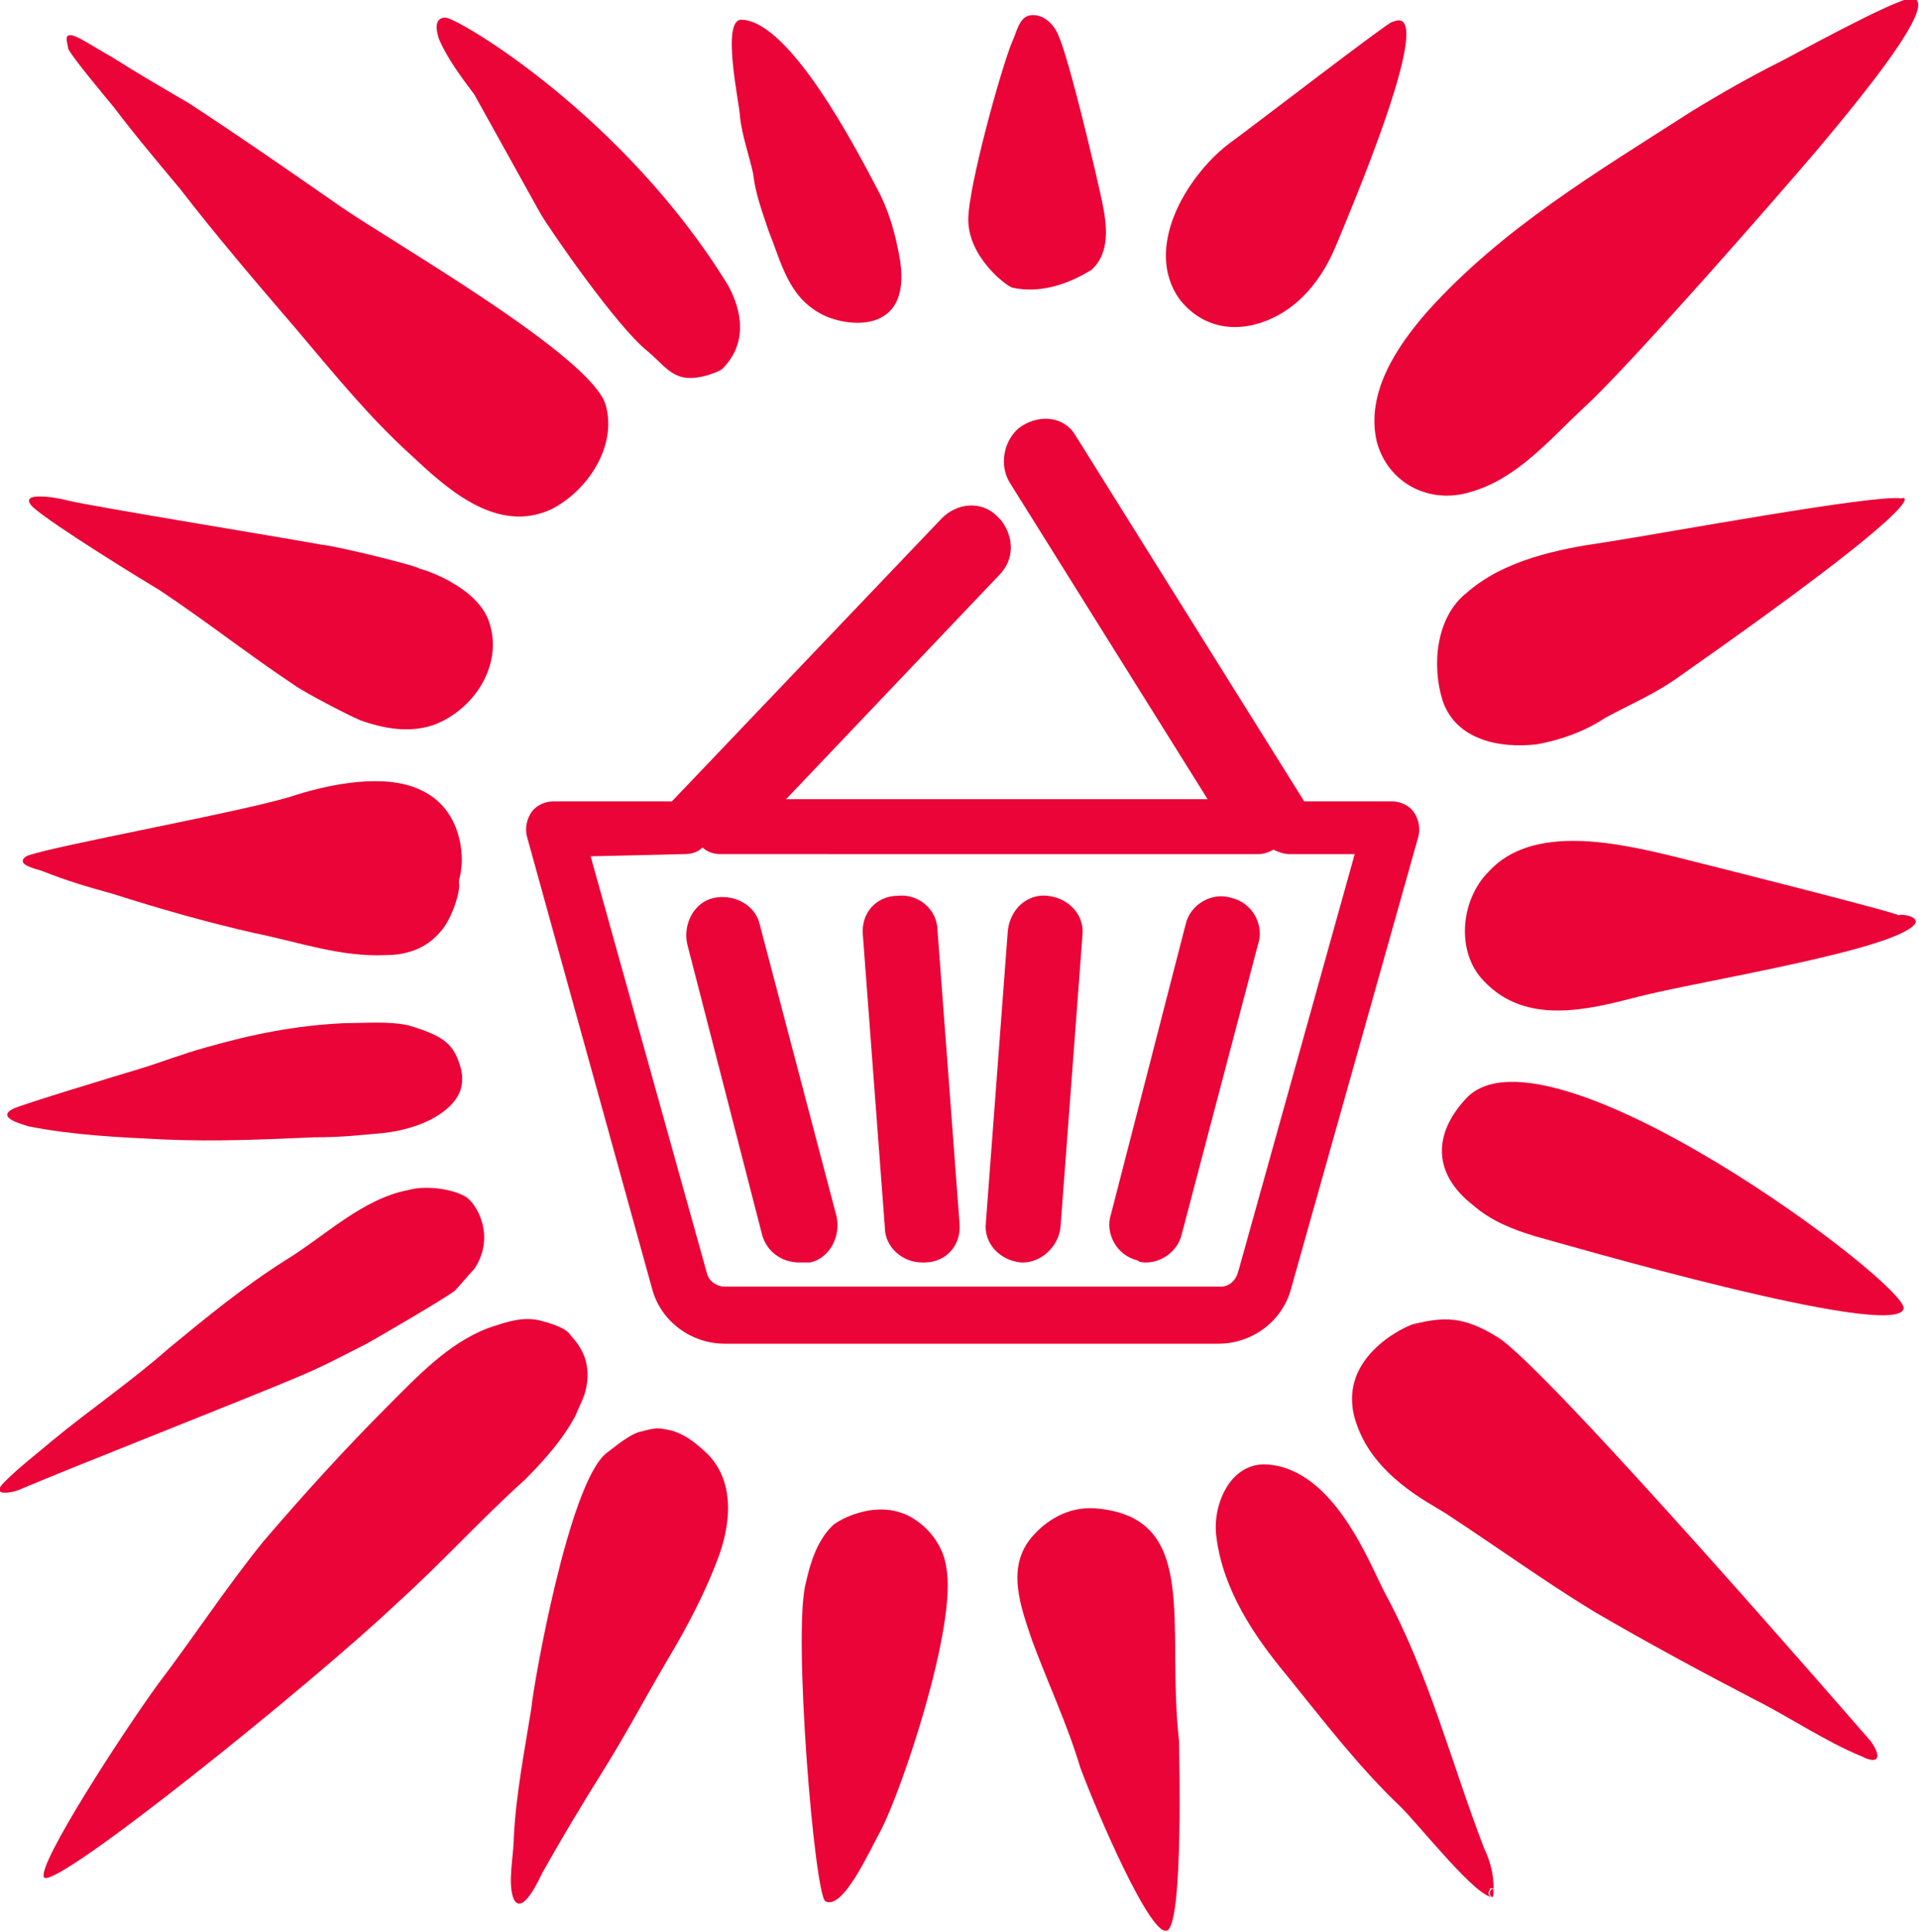
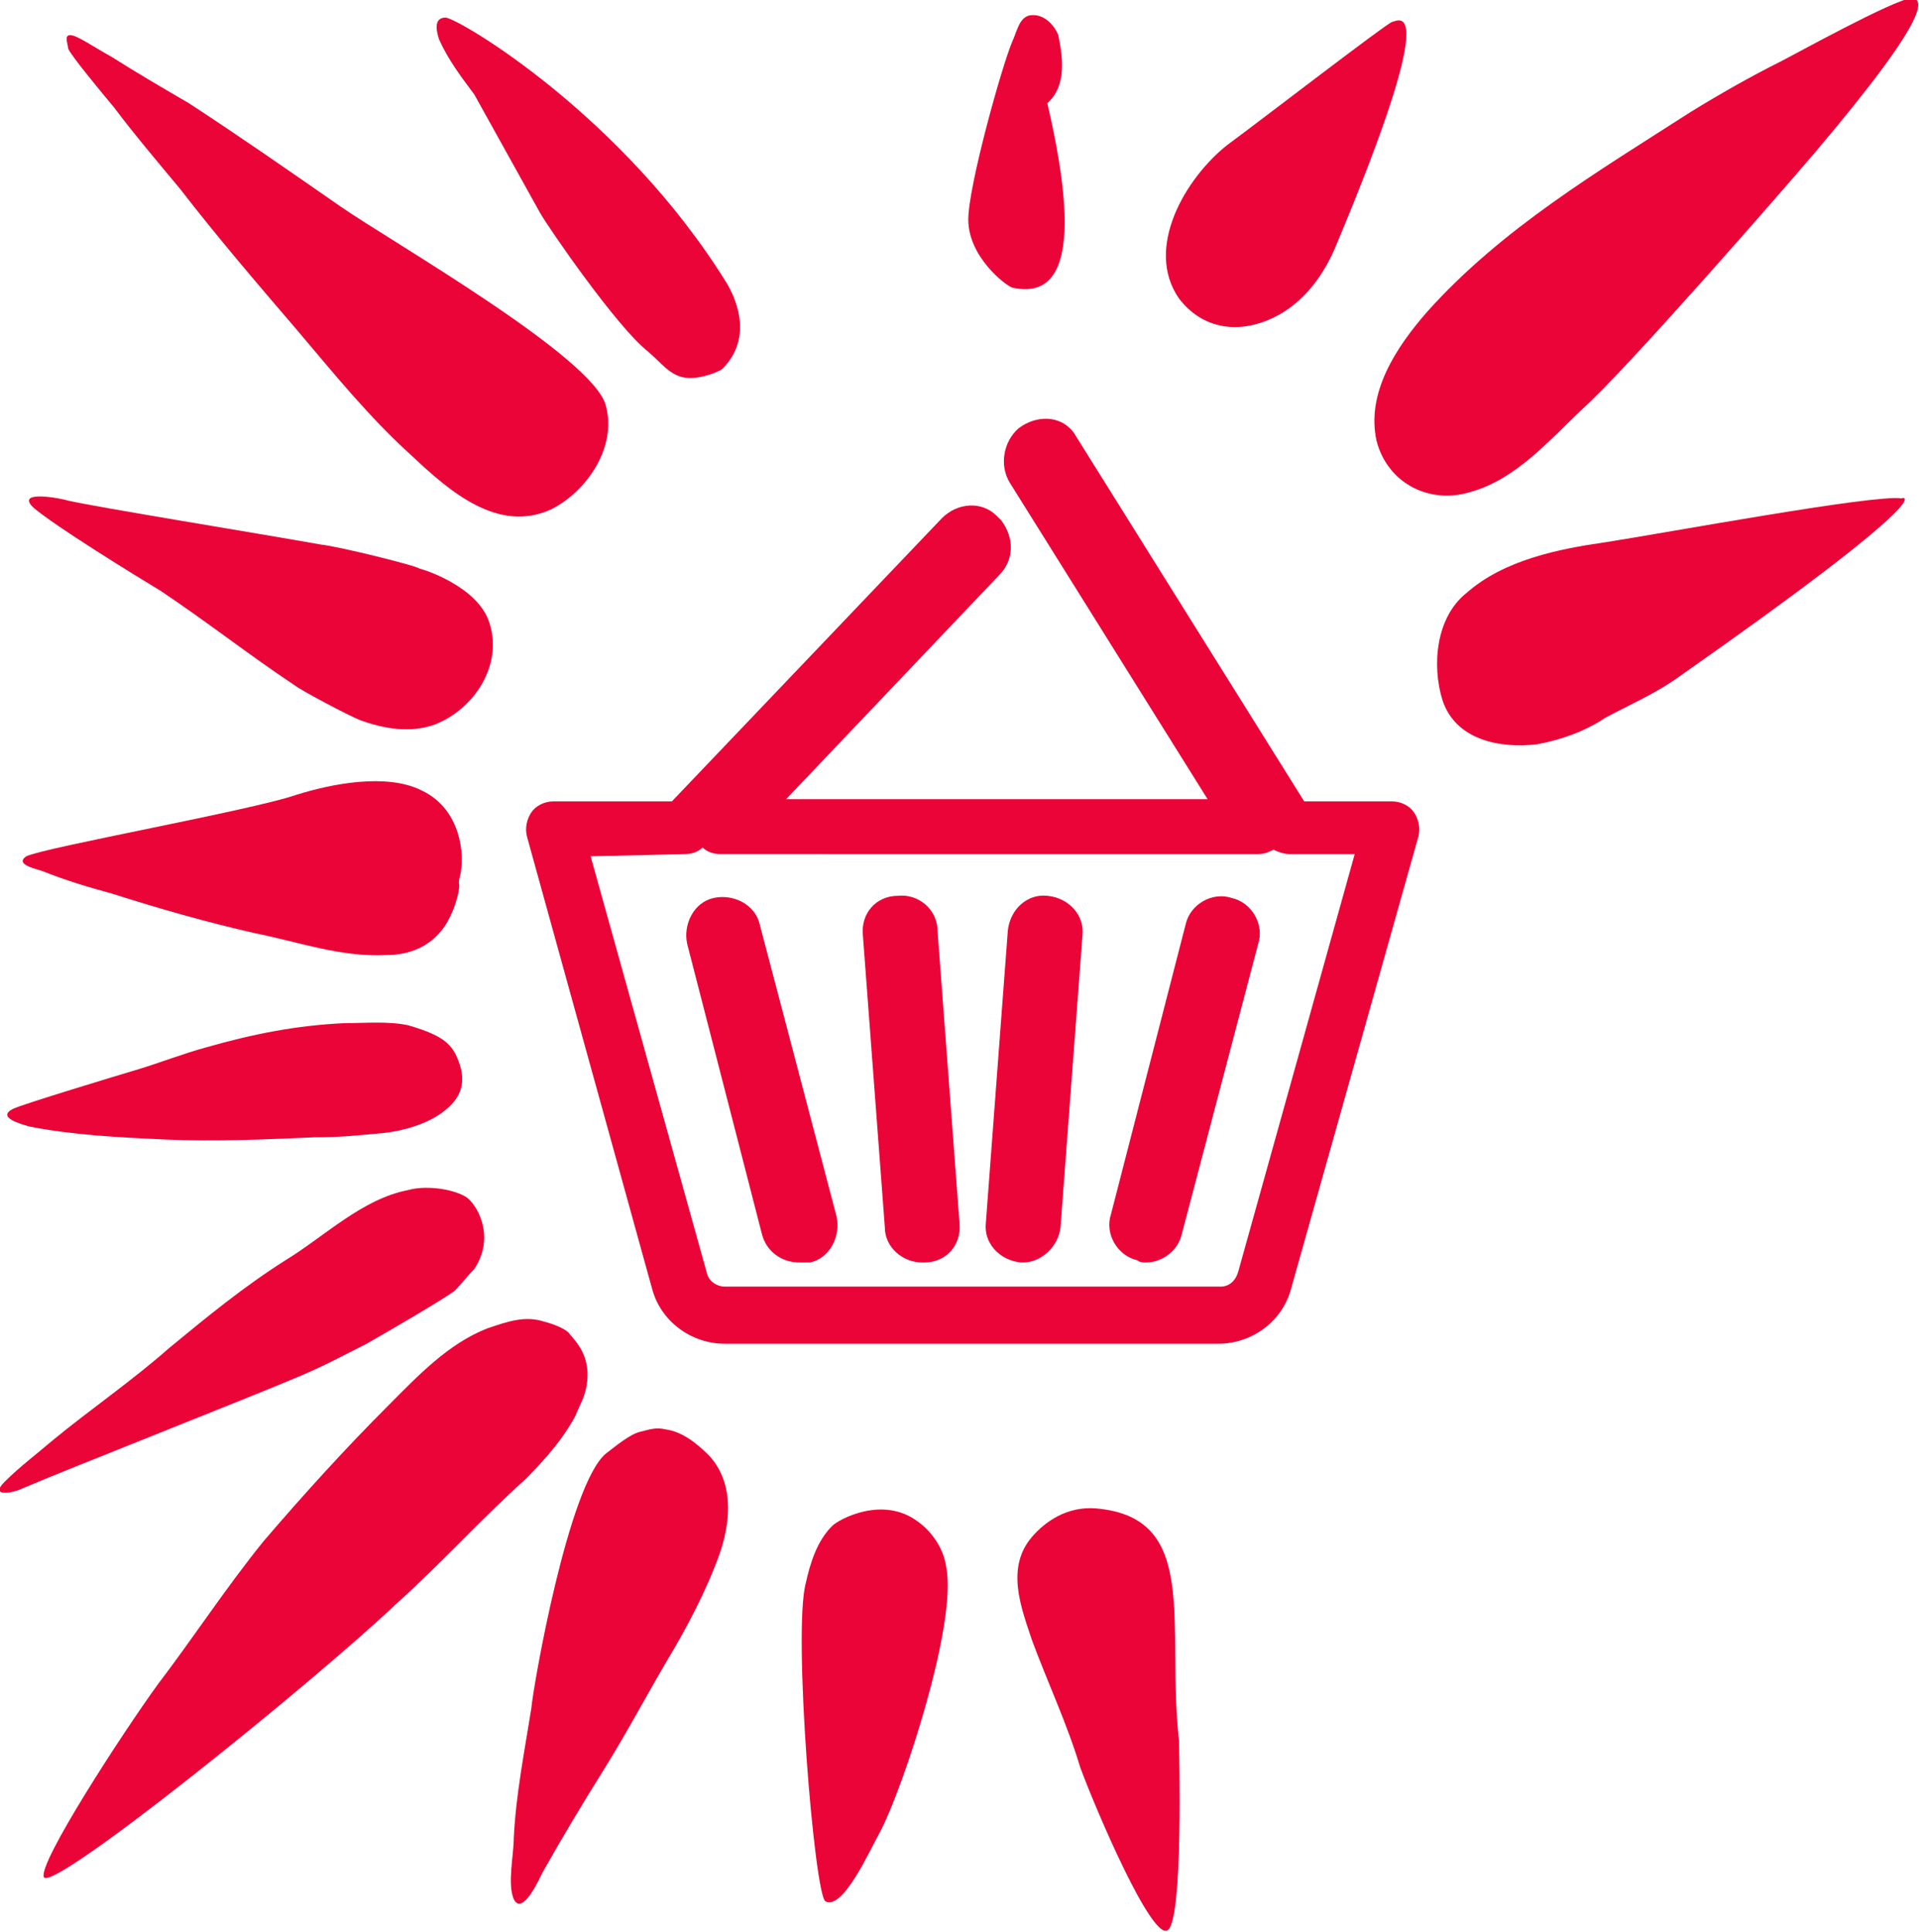
<svg xmlns="http://www.w3.org/2000/svg" version="1.1" id="Calque_1" x="0px" y="0px" viewBox="0 0 87.4 88" style="enable-background:new 0 0 87.4 88;" xml:space="preserve">
  <style type="text/css">
	.st0{fill-rule:evenodd;clip-rule:evenodd;fill:#EA0437;}
	.st1{fill:#EA0437;}
</style>
  <path class="st0" d="M82.7,6.9c-1.7,2-8.6,9.9-10.6,11.7c-1.5,1.4-3,3.2-5.1,3.8c-1.9,0.6-3.8-0.4-4.3-2.3c-0.5-2.2,0.9-4.3,2.3-5.9  c3.4-3.8,7.8-6.4,12-9.1c1.3-0.8,2.7-1.6,4.1-2.3c0.6-0.3,5.1-2.8,6-2.9C87.5,0,88.2,0.4,82.7,6.9L82.7,6.9z" />
-   <path class="st0" d="M46.1,13.1c-0.3-0.1-2-1.4-2-3.1c0-1.5,1.5-6.9,2-8.1c0.2-0.4,0.3-1.1,0.8-1.2c0.6-0.1,1.1,0.4,1.3,0.9  c0.5,1.1,1.7,6.2,2,7.6c0.2,1,0.4,2.3-0.5,3.1C49.5,12.4,47.9,13.5,46.1,13.1z" />
+   <path class="st0" d="M46.1,13.1c-0.3-0.1-2-1.4-2-3.1c0-1.5,1.5-6.9,2-8.1c0.2-0.4,0.3-1.1,0.8-1.2c0.6-0.1,1.1,0.4,1.3,0.9  c0.2,1,0.4,2.3-0.5,3.1C49.5,12.4,47.9,13.5,46.1,13.1z" />
  <path class="st0" d="M60.8,11.3c-0.6,1.4-1.6,2.7-3.1,3.3c-1.5,0.6-3,0.3-4-1c-1.6-2.3,0.3-5.5,2.2-7c1.5-1.1,7.2-5.5,7.5-5.6  C63.6,1,65.8-0.6,60.8,11.3z" />
  <path class="st0" d="M5.1,2.6C6.2,3.3,7.4,4,8.6,4.7c2.3,1.5,4.6,3.1,6.9,4.7c2.3,1.6,11.6,6.9,12.1,9.1c0.5,1.9-0.9,3.9-2.5,4.7  c-2.4,1.1-4.6-0.8-6.3-2.4C16.8,19,15.2,17,13.5,15c-1.8-2.1-3.6-4.2-5.3-6.4c-1-1.2-2.1-2.5-3-3.7c-0.5-0.6-2-2.4-2.1-2.7  C3.1,2,2.9,1.6,3.2,1.6S4.2,2.1,5.1,2.6L5.1,2.6z" />
  <path class="st0" d="M22.3,28.4c0.6,1.9-0.7,3.9-2.5,4.6c-1.1,0.4-2.3,0.2-3.4-0.2c-0.5-0.2-2.6-1.3-3-1.6c-2.1-1.4-4-2.9-6.1-4.3  c-1-0.6-4.9-3-5.8-3.8c-0.8-0.8,1.3-0.4,1.6-0.3c1.3,0.3,8.7,1.5,11.5,2c0.9,0.1,4.5,1,4.5,1.1C19.2,25.9,21.8,26.7,22.3,28.4  L22.3,28.4z" />
  <path class="st0" d="M76.5,30.8c-1.1,0.8-2.3,1.3-3.4,1.9c-0.9,0.6-2,1-3.1,1.2c-1.7,0.2-3.7-0.2-4.3-2c-0.5-1.6-0.3-3.8,1.1-4.9  c1.7-1.5,4.2-2,6.3-2.3c2.6-0.4,12.3-2.2,13.5-2C86.8,22.6,88.2,22.6,76.5,30.8L76.5,30.8z" />
  <path class="st0" d="M20,42.5c-0.6,0.7-1.5,1-2.4,1c-2.1,0.1-4-0.6-6-1c-2.2-0.5-4.3-1.1-6.5-1.8c-1.1-0.3-2.1-0.6-3.1-1  c-0.2-0.1-1.4-0.3-0.8-0.7c0.8-0.4,10.3-2.1,12.3-2.8c1.6-0.5,4.1-1,5.7-0.2c1.9,0.9,1.9,3.1,1.8,3.6c0,0.2-0.1,0.4-0.1,0.6  C21,40.5,20.6,41.9,20,42.5L20,42.5z" />
-   <path class="st0" d="M87.2,42.1c-1,1.2-9.9,2.6-12.6,3.3c-2.3,0.6-5.1,1.3-7-0.7c-1.3-1.3-1.1-3.7,0.2-5c2-2.2,5.9-1.3,8.4-0.7  c3.2,0.8,10.3,2.6,10.3,2.7C86.4,41.6,87.5,41.7,87.2,42.1L87.2,42.1z" />
  <path class="st0" d="M21,48.7c0.2,0.9-0.2,1.5-0.9,2c-0.7,0.5-1.7,0.8-2.6,0.9c-1.1,0.1-1.9,0.2-3.2,0.2c-2.3,0.1-4.5,0.2-6.8,0.1  c-2.1-0.1-4.2-0.2-6.2-0.6c-0.3-0.1-1.5-0.4-0.7-0.8C1,50.3,5.3,49,6.3,48.7c1-0.3,2-0.7,3.1-1c2.1-0.6,4.1-1,6.3-1.1  c0.9,0,2-0.1,2.9,0.1C20.3,47.2,20.7,47.6,21,48.7L21,48.7z" />
-   <path class="st0" d="M69.9,56.3c-1-0.3-2-0.7-2.8-1.4c-1.8-1.4-1.9-3.2-0.3-4.9c3.7-3.8,20.1,8.5,19.9,9.6  C86.4,61.1,71,56.6,69.9,56.3z" />
  <path class="st0" d="M26.7,63.2c-0.1,0.5-0.3,0.8-0.5,1.3c-0.6,1.1-1.4,2-2.3,2.9c-2,1.8-3.8,3.8-5.8,5.6C14.2,76.7,2.4,86.2,2,85.5  c-0.3-0.6,3.6-6.6,5.2-8.8c1.6-2.1,3.1-4.4,4.8-6.5c1.8-2.1,3.7-4.2,5.7-6.2c1.3-1.3,2.7-2.8,4.5-3.5c0.9-0.3,1.7-0.6,2.6-0.3  c0.4,0.1,0.9,0.3,1.1,0.5C26.1,61,27,61.7,26.7,63.2z" />
  <path class="st0" d="M41.8,69.3c0.7,0.5,1.2,1.3,1.3,2.1c0.5,2.6-2,10.1-3,12c-0.5,0.9-1.7,3.6-2.5,3.2c-0.5-0.2-1.5-12.3-0.9-14.5  c0.2-0.9,0.5-1.9,1.2-2.6C38.2,69.2,40.2,68.1,41.8,69.3L41.8,69.3z" />
  <path class="st0" d="M31.2,17.2c-0.7-0.1-1.1-0.7-1.7-1.2c-1.4-1.1-4.5-5.6-4.9-6.3c-0.5-0.9-1-1.8-1.5-2.7c-0.5-0.9-1-1.8-1.5-2.7  C21,3.5,20.4,2.7,20,1.8c-0.1-0.3-0.3-1,0.3-1c0.7,0.1,8.1,4.5,12.8,12.1c0.3,0.5,1.3,2.4-0.2,3.9c0,0-0.4,0.4,0,0  C32.8,16.9,31.9,17.3,31.2,17.2L31.2,17.2z" />
-   <path class="st0" d="M37.4,14.3c-1.5-0.8-1.8-2.3-2.4-3.8c-0.3-0.9-0.6-1.7-0.7-2.6c-0.2-0.9-0.5-1.7-0.6-2.6c0-0.5-0.9-4.5,0.1-4.4  c2.2,0.1,5.2,5.9,6.1,7.6c0.6,1.1,0.9,2.2,1.1,3.4C41.5,15.3,38.5,14.9,37.4,14.3L37.4,14.3z" />
  <path class="st0" d="M21.6,57.8c-0.3,0.3-0.6,0.7-0.9,1c-0.7,0.5-3.3,2-4,2.4c-1,0.5-1.9,1-3.1,1.5C11.5,63.6,3.1,66.9,1,67.8  c-0.4,0.2-1.5,0.4-0.8-0.3c0.7-0.7,1.5-1.3,2.2-1.9c1.7-1.4,3.6-2.7,5.3-4.2c1.7-1.4,3.4-2.8,5.3-4c1.8-1.1,3.5-2.8,5.6-3.2  c0.7-0.2,1.9-0.1,2.6,0.3C21.7,54.8,22.6,56.3,21.6,57.8L21.6,57.8z" />
-   <path class="st0" d="M64.4,60.3c1.3-0.3,2.2-0.4,3.8,0.6c2.2,1.3,16.9,18.3,17,18.4c0.5,0.7,0.4,1.1-0.4,0.7  c-1.7-0.7-3.3-1.8-4.9-2.6c-2.5-1.3-4.9-2.6-7.3-4c-2.3-1.4-4.5-3-6.8-4.5c-0.8-0.5-3.2-1.7-4-4C60.7,61.9,64,60.4,64.4,60.3  L64.4,60.3z" />
  <path class="st0" d="M27.6,66.2c0.4-0.3,1.1-0.9,1.6-1c0.4-0.1,0.7-0.2,1.1-0.1c0.8,0.1,1.5,0.7,2,1.2c1.1,1.2,1,2.9,0.5,4.4  c-0.6,1.7-1.5,3.4-2.4,4.9c-1,1.7-1.9,3.4-2.9,5c-1,1.6-1.9,3.1-2.8,4.7c-0.1,0.2-0.9,2-1.3,1.2c-0.3-0.7,0-2,0-2.8  c0.1-2,0.5-4,0.8-5.9C24.3,76.7,25.9,67.6,27.6,66.2L27.6,66.2z" />
-   <path class="st0" d="M68,86.4c-0.7,0.1-3.3-3.2-4.2-4.1c-1.9-1.8-3.5-3.9-5.2-6c-1.5-1.8-2.9-3.9-3.2-6.3c-0.2-1.4,0.6-3.4,2.3-3.3  c3.1,0.2,4.7,4.6,5.4,5.9c2,3.7,3,7.7,4.5,11.6C67.9,84.8,68.1,85.6,68,86.4c-0.2,0-0.2-0.3,0-0.4C68.1,86,68,86.3,68,86.4  c-0.2,0-0.2-0.3-0.1-0.4C68.1,86,68,86.3,68,86.4c-0.2,0-0.2-0.4-0.1-0.4C68.1,86,68,86.4,68,86.4C67.5,86.4,68.1,85.5,68,86.4  L68,86.4z" />
  <path class="st0" d="M53.7,79.3c0,0.5,0.2,8-0.5,8.6c-0.7,0.6-3.3-5.5-4-7.4c-0.6-2-1.5-3.9-2.2-5.8c-0.5-1.5-1.2-3.3,0-4.7  c0.6-0.7,1.6-1.4,2.9-1.3C54.7,69.1,53.1,74,53.7,79.3L53.7,79.3z" />
  <path class="st1" d="M33,61.2c-1.5,0-2.9-1-3.3-2.5L24,38.1c-0.1-0.4,0-0.8,0.2-1.1s0.6-0.5,1-0.5h5.4l12.3-12.9  c0.7-0.7,1.8-0.8,2.5-0.1c0,0,0.2,0.2,0.2,0.2c0.6,0.8,0.6,1.8-0.1,2.5l-9.7,10.2H55l-9-14.4c-0.5-0.8-0.3-1.9,0.4-2.5  c0.8-0.6,1.9-0.6,2.5,0.2l10.5,16.8h4c0.4,0,0.8,0.2,1,0.5c0.2,0.3,0.3,0.7,0.2,1.1l-5.8,20.6c-0.4,1.5-1.8,2.5-3.3,2.5L33,61.2  L33,61.2z M26.9,39l5.3,19c0.1,0.4,0.5,0.6,0.8,0.6h22.6c0.4,0,0.7-0.3,0.8-0.7l5.3-19h-3c-0.2,0-0.5-0.1-0.7-0.2  c-0.2,0.1-0.4,0.2-0.7,0.2H32.8c-0.3,0-0.6-0.1-0.8-0.3c-0.2,0.2-0.5,0.3-0.8,0.3L26.9,39L26.9,39z M44.7,25.4L44.7,25.4L44.7,25.4z  " />
  <path class="st1" d="M36.4,57.5c-0.8,0-1.5-0.5-1.7-1.3L31.3,43c-0.2-0.9,0.3-1.9,1.2-2.1c0.9-0.2,1.9,0.3,2.1,1.2l3.5,13.3  c0.2,0.9-0.3,1.9-1.2,2.1C36.7,57.5,36.6,57.5,36.4,57.5L36.4,57.5z" />
  <path class="st1" d="M42,57.5c-0.9,0-1.7-0.7-1.7-1.6l-1-13.3c-0.1-1,0.6-1.8,1.6-1.8c0.9-0.1,1.8,0.6,1.8,1.6l1,13.3  c0.1,1-0.6,1.8-1.6,1.8C42.1,57.5,42,57.5,42,57.5z" />
  <path class="st1" d="M52.2,57.5c-0.1,0-0.3,0-0.4-0.1c-0.9-0.2-1.5-1.2-1.2-2.1L54,42.1c0.2-0.9,1.2-1.5,2.1-1.2  c0.9,0.2,1.5,1.2,1.2,2.1l-3.5,13.3C53.6,57,52.9,57.5,52.2,57.5L52.2,57.5z" />
  <path class="st1" d="M46.6,57.5c0,0-0.1,0-0.1,0c-1-0.1-1.7-0.9-1.6-1.8l1-13.3c0.1-1,0.9-1.7,1.8-1.6c1,0.1,1.7,0.9,1.6,1.8  l-1,13.3C48.2,56.8,47.4,57.5,46.6,57.5z" />
</svg>